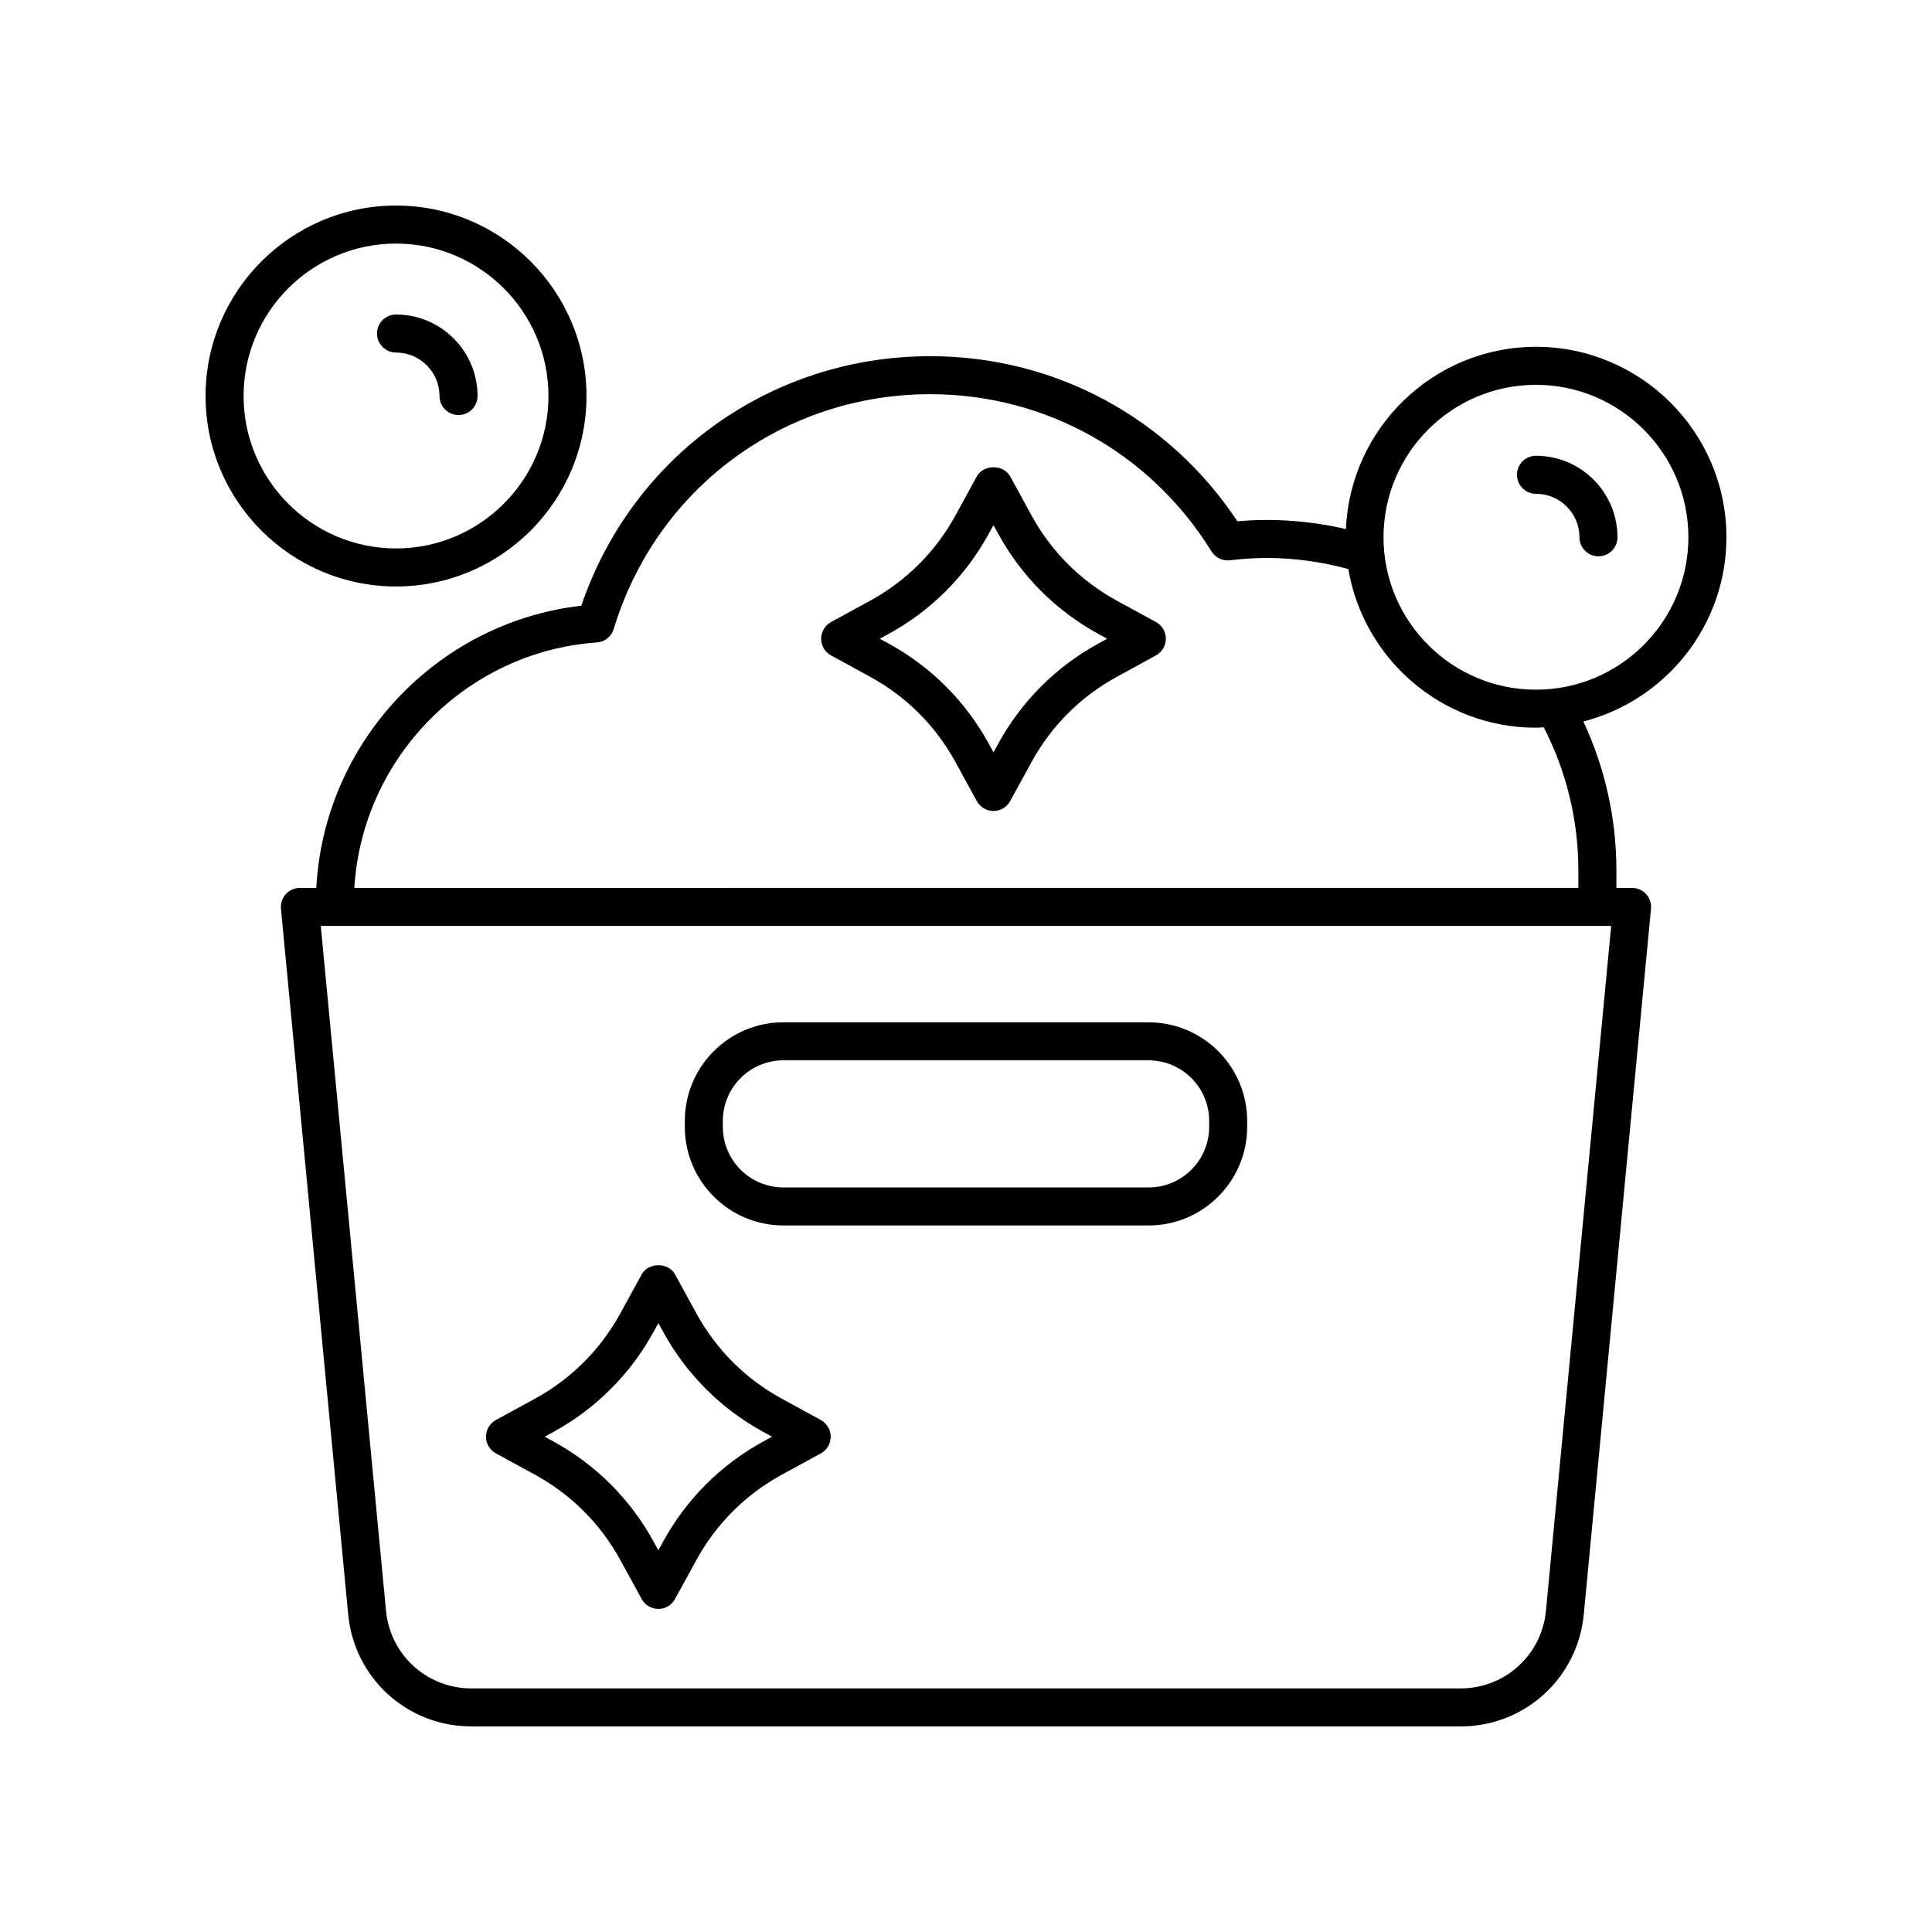
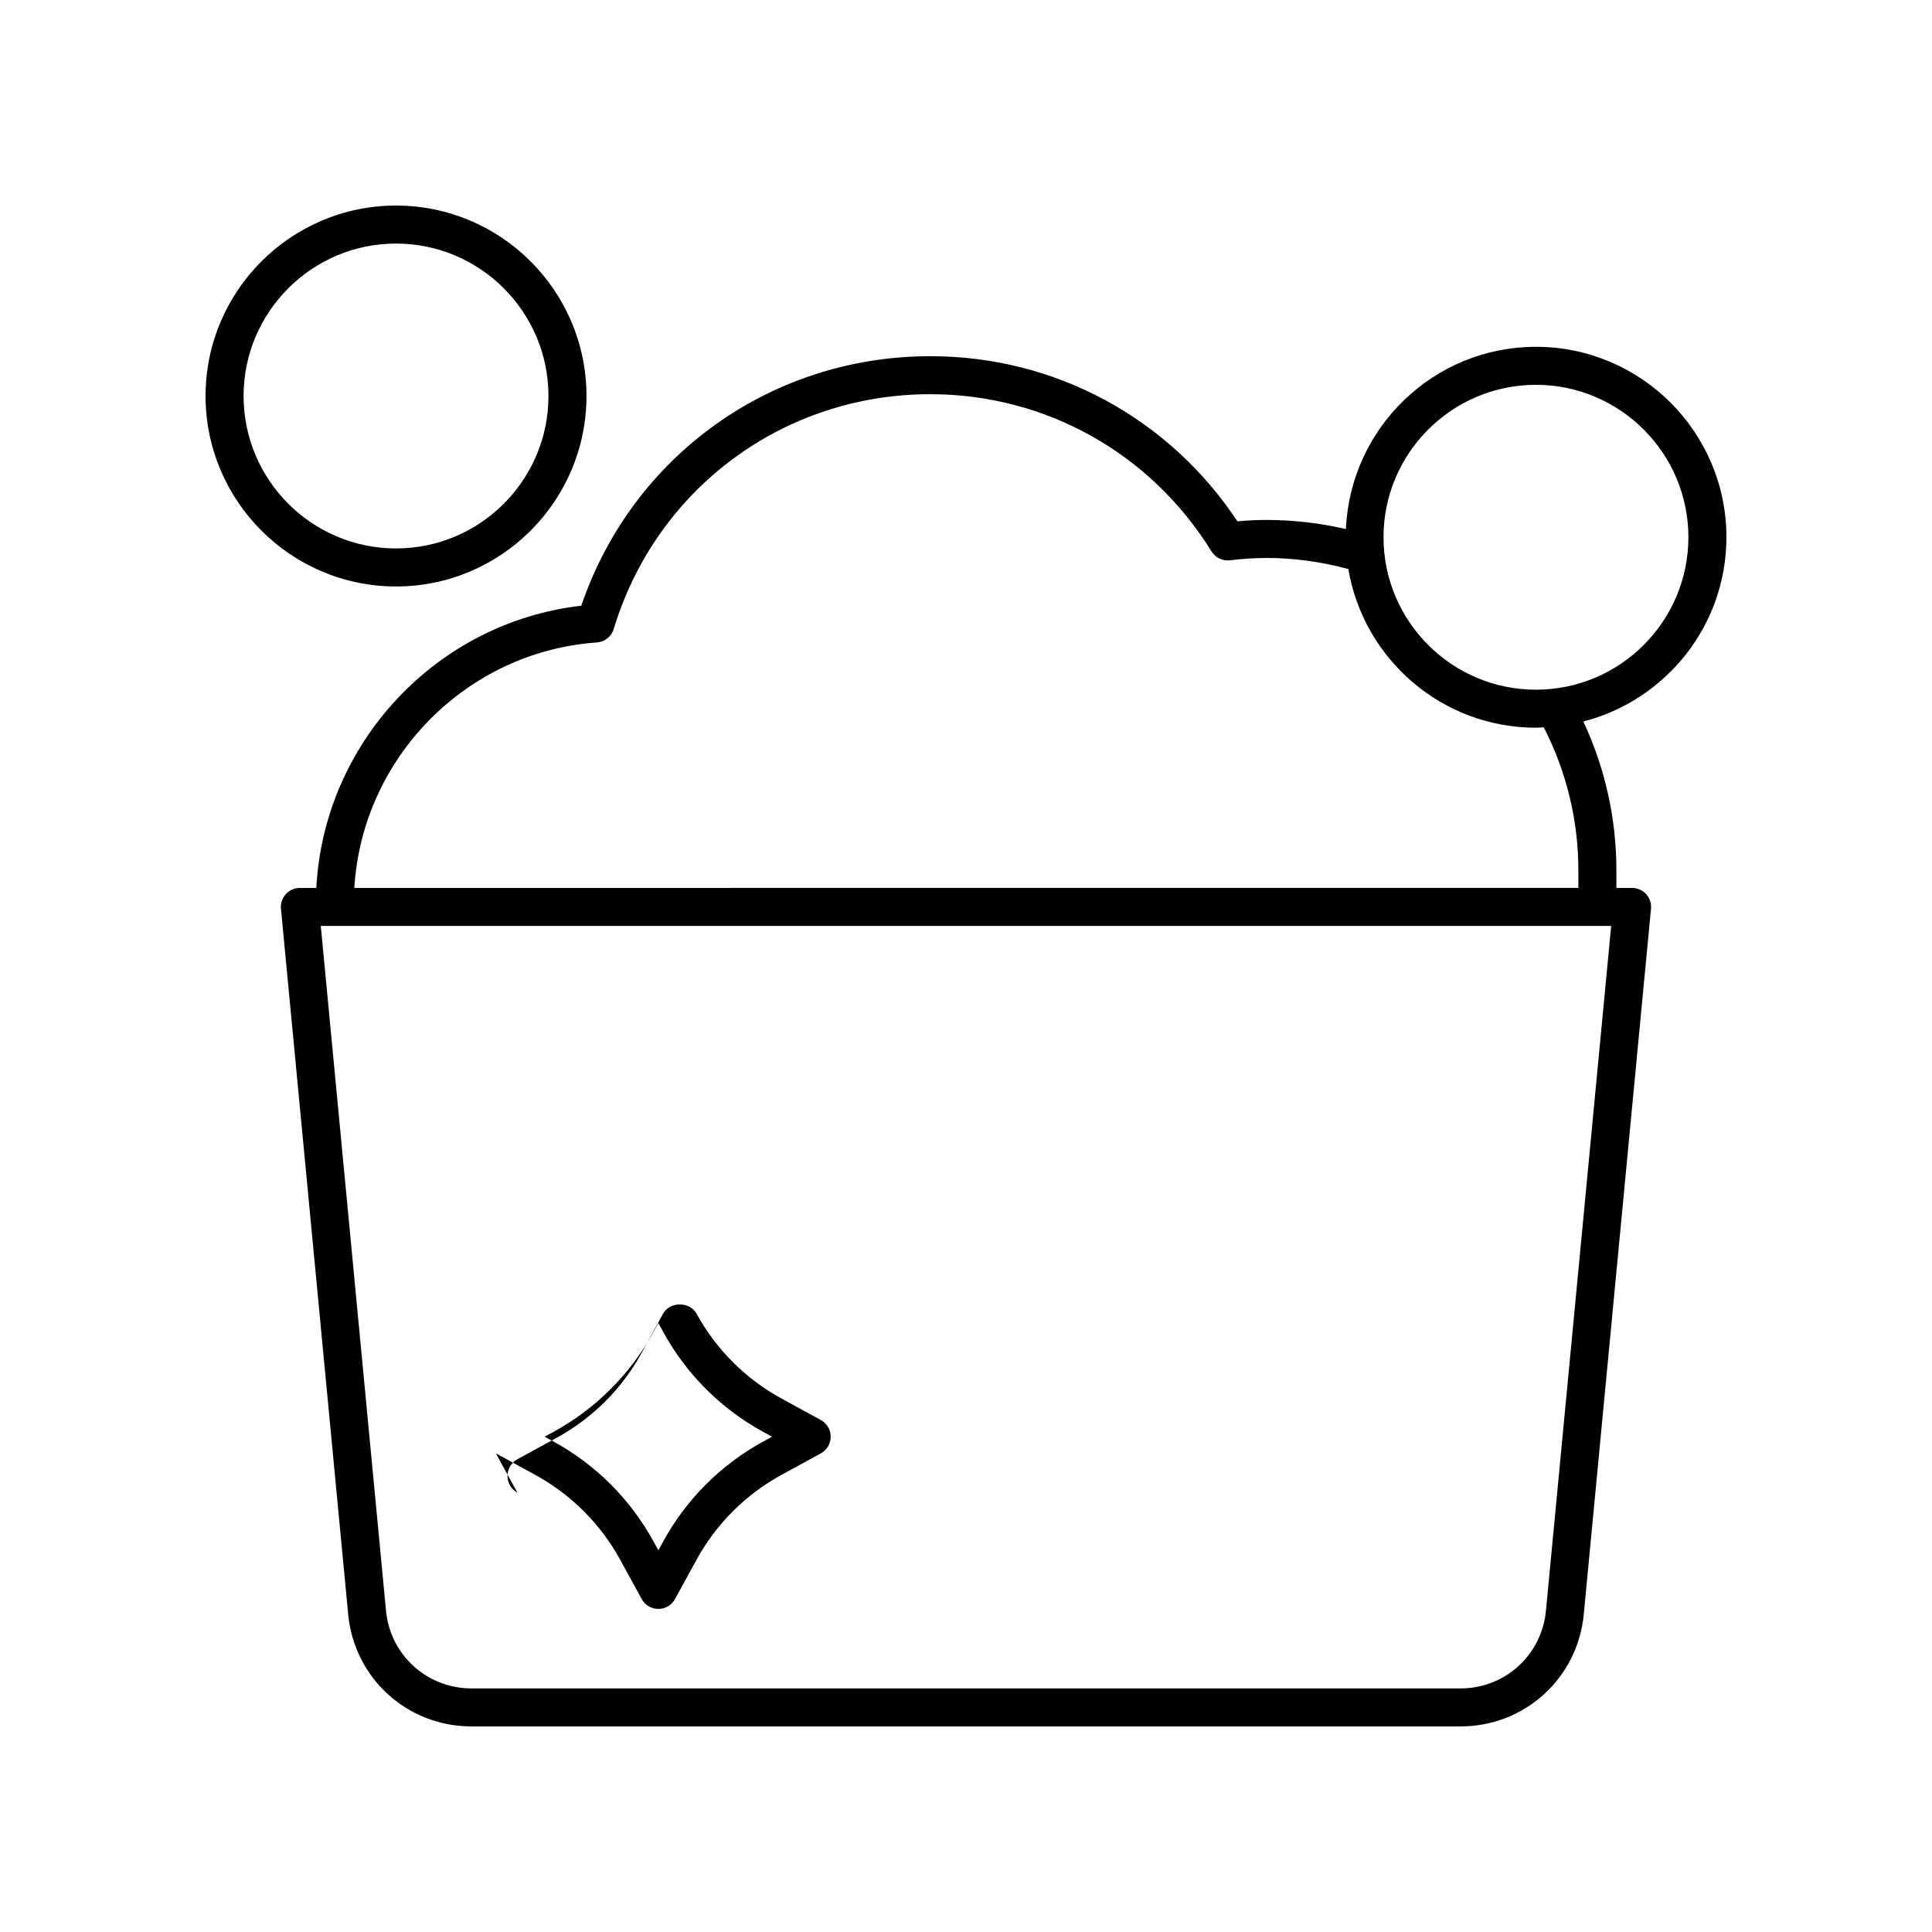
<svg xmlns="http://www.w3.org/2000/svg" fill="#000000" width="800px" height="800px" version="1.1" viewBox="144 144 512 512">
  <g>
-     <path d="m351.61 468.76h96.777c14.406 0 26.125-11.719 26.125-26.121v-1.594c0-14.402-11.719-26.121-26.125-26.121l-96.777-0.004c-14.406 0-26.125 11.719-26.125 26.121v1.594c0 14.406 11.719 26.125 26.125 26.125zm-16.047-27.715c0-8.848 7.199-16.047 16.051-16.047h96.777c8.852 0 16.051 7.199 16.051 16.047v1.594c0 8.848-7.199 16.047-16.051 16.047h-96.781c-8.852 0-16.051-7.199-16.051-16.047z" />
    <path d="m248.95 299.42c27.832 0 50.473-22.641 50.473-50.473s-22.641-50.473-50.473-50.473-50.473 22.641-50.473 50.473c0 27.828 22.641 50.473 50.473 50.473zm0-90.871c22.277 0 40.398 18.121 40.398 40.398 0 22.273-18.121 40.395-40.398 40.395-22.277 0-40.398-18.121-40.398-40.395 0-22.277 18.121-40.398 40.398-40.398z" />
-     <path d="m248.95 237.43c6.352 0 11.523 5.172 11.523 11.523 0 2.781 2.254 5.039 5.039 5.039 2.785 0 5.039-2.254 5.039-5.039 0-11.91-9.688-21.602-21.598-21.602-2.785 0-5.039 2.254-5.039 5.039-0.004 2.781 2.25 5.039 5.035 5.039z" />
    <path d="m601.52 286.38c0-27.832-22.641-50.473-50.473-50.473-27.098 0-49.215 21.48-50.363 48.301-6.879-1.598-13.938-2.418-21.062-2.418-2.426 0-4.965 0.117-7.691 0.359-18.219-27.461-48.406-43.758-81.383-43.758-42.234 0-78.98 26.434-92.496 66.129-38.379 4.406-68.195 36.289-70.223 74.789h-4.356c-1.418 0-2.773 0.598-3.731 1.648-0.953 1.051-1.422 2.457-1.285 3.867l17.816 186.99c1.605 16.934 15.652 29.703 32.66 29.703h262.12c17.008 0 31.055-12.77 32.664-29.703l17.816-186.99c0.137-1.41-0.328-2.816-1.285-3.867-0.953-1.051-2.312-1.648-3.731-1.648h-4.156v-4.769c0-13.625-3.023-27.09-8.754-39.336 21.766-5.606 37.914-25.34 37.914-48.824zm-299.34 27.875c2.082-0.148 3.856-1.566 4.461-3.566 11.277-37.219 44.992-62.223 83.895-62.223 30.52 0 58.383 15.574 74.527 41.66 1.027 1.656 2.902 2.594 4.867 2.352 3.57-0.414 6.734-0.613 9.676-0.613 7.383 0 14.664 1.027 21.719 2.941 4.031 23.824 24.758 42.043 49.711 42.043 0.699 0 1.379-0.078 2.074-0.105 5.984 11.625 9.168 24.617 9.168 37.793v4.769l-324.38 0.004c2.074-34.371 29.52-62.582 64.277-65.055zm268.8 75.129-17.289 181.48c-1.121 11.734-10.848 20.582-22.637 20.582h-262.12c-11.789 0-21.516-8.848-22.637-20.582l-17.289-181.48zm-19.938-62.609c-22.277 0-40.398-18.121-40.398-40.395 0-22.273 18.121-40.398 40.398-40.398s40.398 18.125 40.398 40.398c0 22.277-18.121 40.395-40.398 40.395z" />
-     <path d="m551.05 264.78c-2.785 0-5.039 2.254-5.039 5.039 0 2.781 2.254 5.039 5.039 5.039 6.352 0 11.523 5.172 11.523 11.523 0 2.781 2.254 5.039 5.039 5.039s5.039-2.254 5.039-5.039c0-11.91-9.688-21.602-21.602-21.602z" />
-     <path d="m450.34 308.85-10.402-5.684c-9.539-5.211-17.332-13-22.543-22.523l-5.691-10.395c-1.77-3.227-7.074-3.231-8.836 0.004l-5.688 10.391c-5.215 9.527-13.012 17.316-22.543 22.523l-10.402 5.684c-1.617 0.883-2.621 2.578-2.621 4.422s1.004 3.539 2.621 4.422l10.402 5.684c9.531 5.207 17.328 12.996 22.543 22.52l5.688 10.395c0.879 1.617 2.578 2.621 4.418 2.621s3.531-1.004 4.418-2.617l5.691-10.395c5.211-9.523 13.004-17.312 22.543-22.52l10.402-5.684c1.617-0.883 2.621-2.578 2.621-4.422 0-1.848-1.004-3.543-2.621-4.426zm-15.234 5.688c-11.23 6.137-20.414 15.309-26.547 26.523l-1.273 2.32-1.27-2.32c-6.144-11.219-15.324-20.395-26.547-26.523l-2.312-1.266 2.312-1.262c11.223-6.129 20.402-15.305 26.547-26.527l1.27-2.32 1.273 2.32c6.137 11.219 15.316 20.391 26.547 26.527l2.312 1.262z" />
-     <path d="m275.42 529.16 10.402 5.684c9.535 5.211 17.328 13 22.543 22.52l5.688 10.395c0.879 1.617 2.578 2.621 4.418 2.621s3.531-1.004 4.418-2.617l5.691-10.395c5.211-9.52 13.004-17.309 22.543-22.52l10.402-5.684c1.617-0.883 2.621-2.578 2.621-4.422s-1.004-3.539-2.621-4.422l-10.402-5.684c-9.539-5.211-17.332-13-22.543-22.523l-5.691-10.395c-1.77-3.227-7.074-3.231-8.836 0.004l-5.688 10.391c-5.215 9.527-13.012 17.316-22.543 22.523l-10.402 5.684c-1.617 0.883-2.621 2.578-2.621 4.422 0 1.84 1.004 3.535 2.621 4.418zm15.234-5.684c11.223-6.129 20.402-15.305 26.547-26.527l1.27-2.32 1.273 2.32c6.137 11.219 15.316 20.391 26.547 26.527l2.312 1.262-2.312 1.266c-11.23 6.141-20.414 15.312-26.547 26.523l-1.273 2.32-1.27-2.32c-6.141-11.215-15.32-20.387-26.547-26.523l-2.312-1.266z" />
+     <path d="m275.42 529.16 10.402 5.684c9.535 5.211 17.328 13 22.543 22.52l5.688 10.395c0.879 1.617 2.578 2.621 4.418 2.621s3.531-1.004 4.418-2.617l5.691-10.395c5.211-9.52 13.004-17.309 22.543-22.52l10.402-5.684c1.617-0.883 2.621-2.578 2.621-4.422s-1.004-3.539-2.621-4.422l-10.402-5.684c-9.539-5.211-17.332-13-22.543-22.523c-1.77-3.227-7.074-3.231-8.836 0.004l-5.688 10.391c-5.215 9.527-13.012 17.316-22.543 22.523l-10.402 5.684c-1.617 0.883-2.621 2.578-2.621 4.422 0 1.84 1.004 3.535 2.621 4.418zm15.234-5.684c11.223-6.129 20.402-15.305 26.547-26.527l1.27-2.32 1.273 2.32c6.137 11.219 15.316 20.391 26.547 26.527l2.312 1.262-2.312 1.266c-11.23 6.141-20.414 15.312-26.547 26.523l-1.273 2.32-1.27-2.32c-6.141-11.215-15.32-20.387-26.547-26.523l-2.312-1.266z" />
  </g>
</svg>